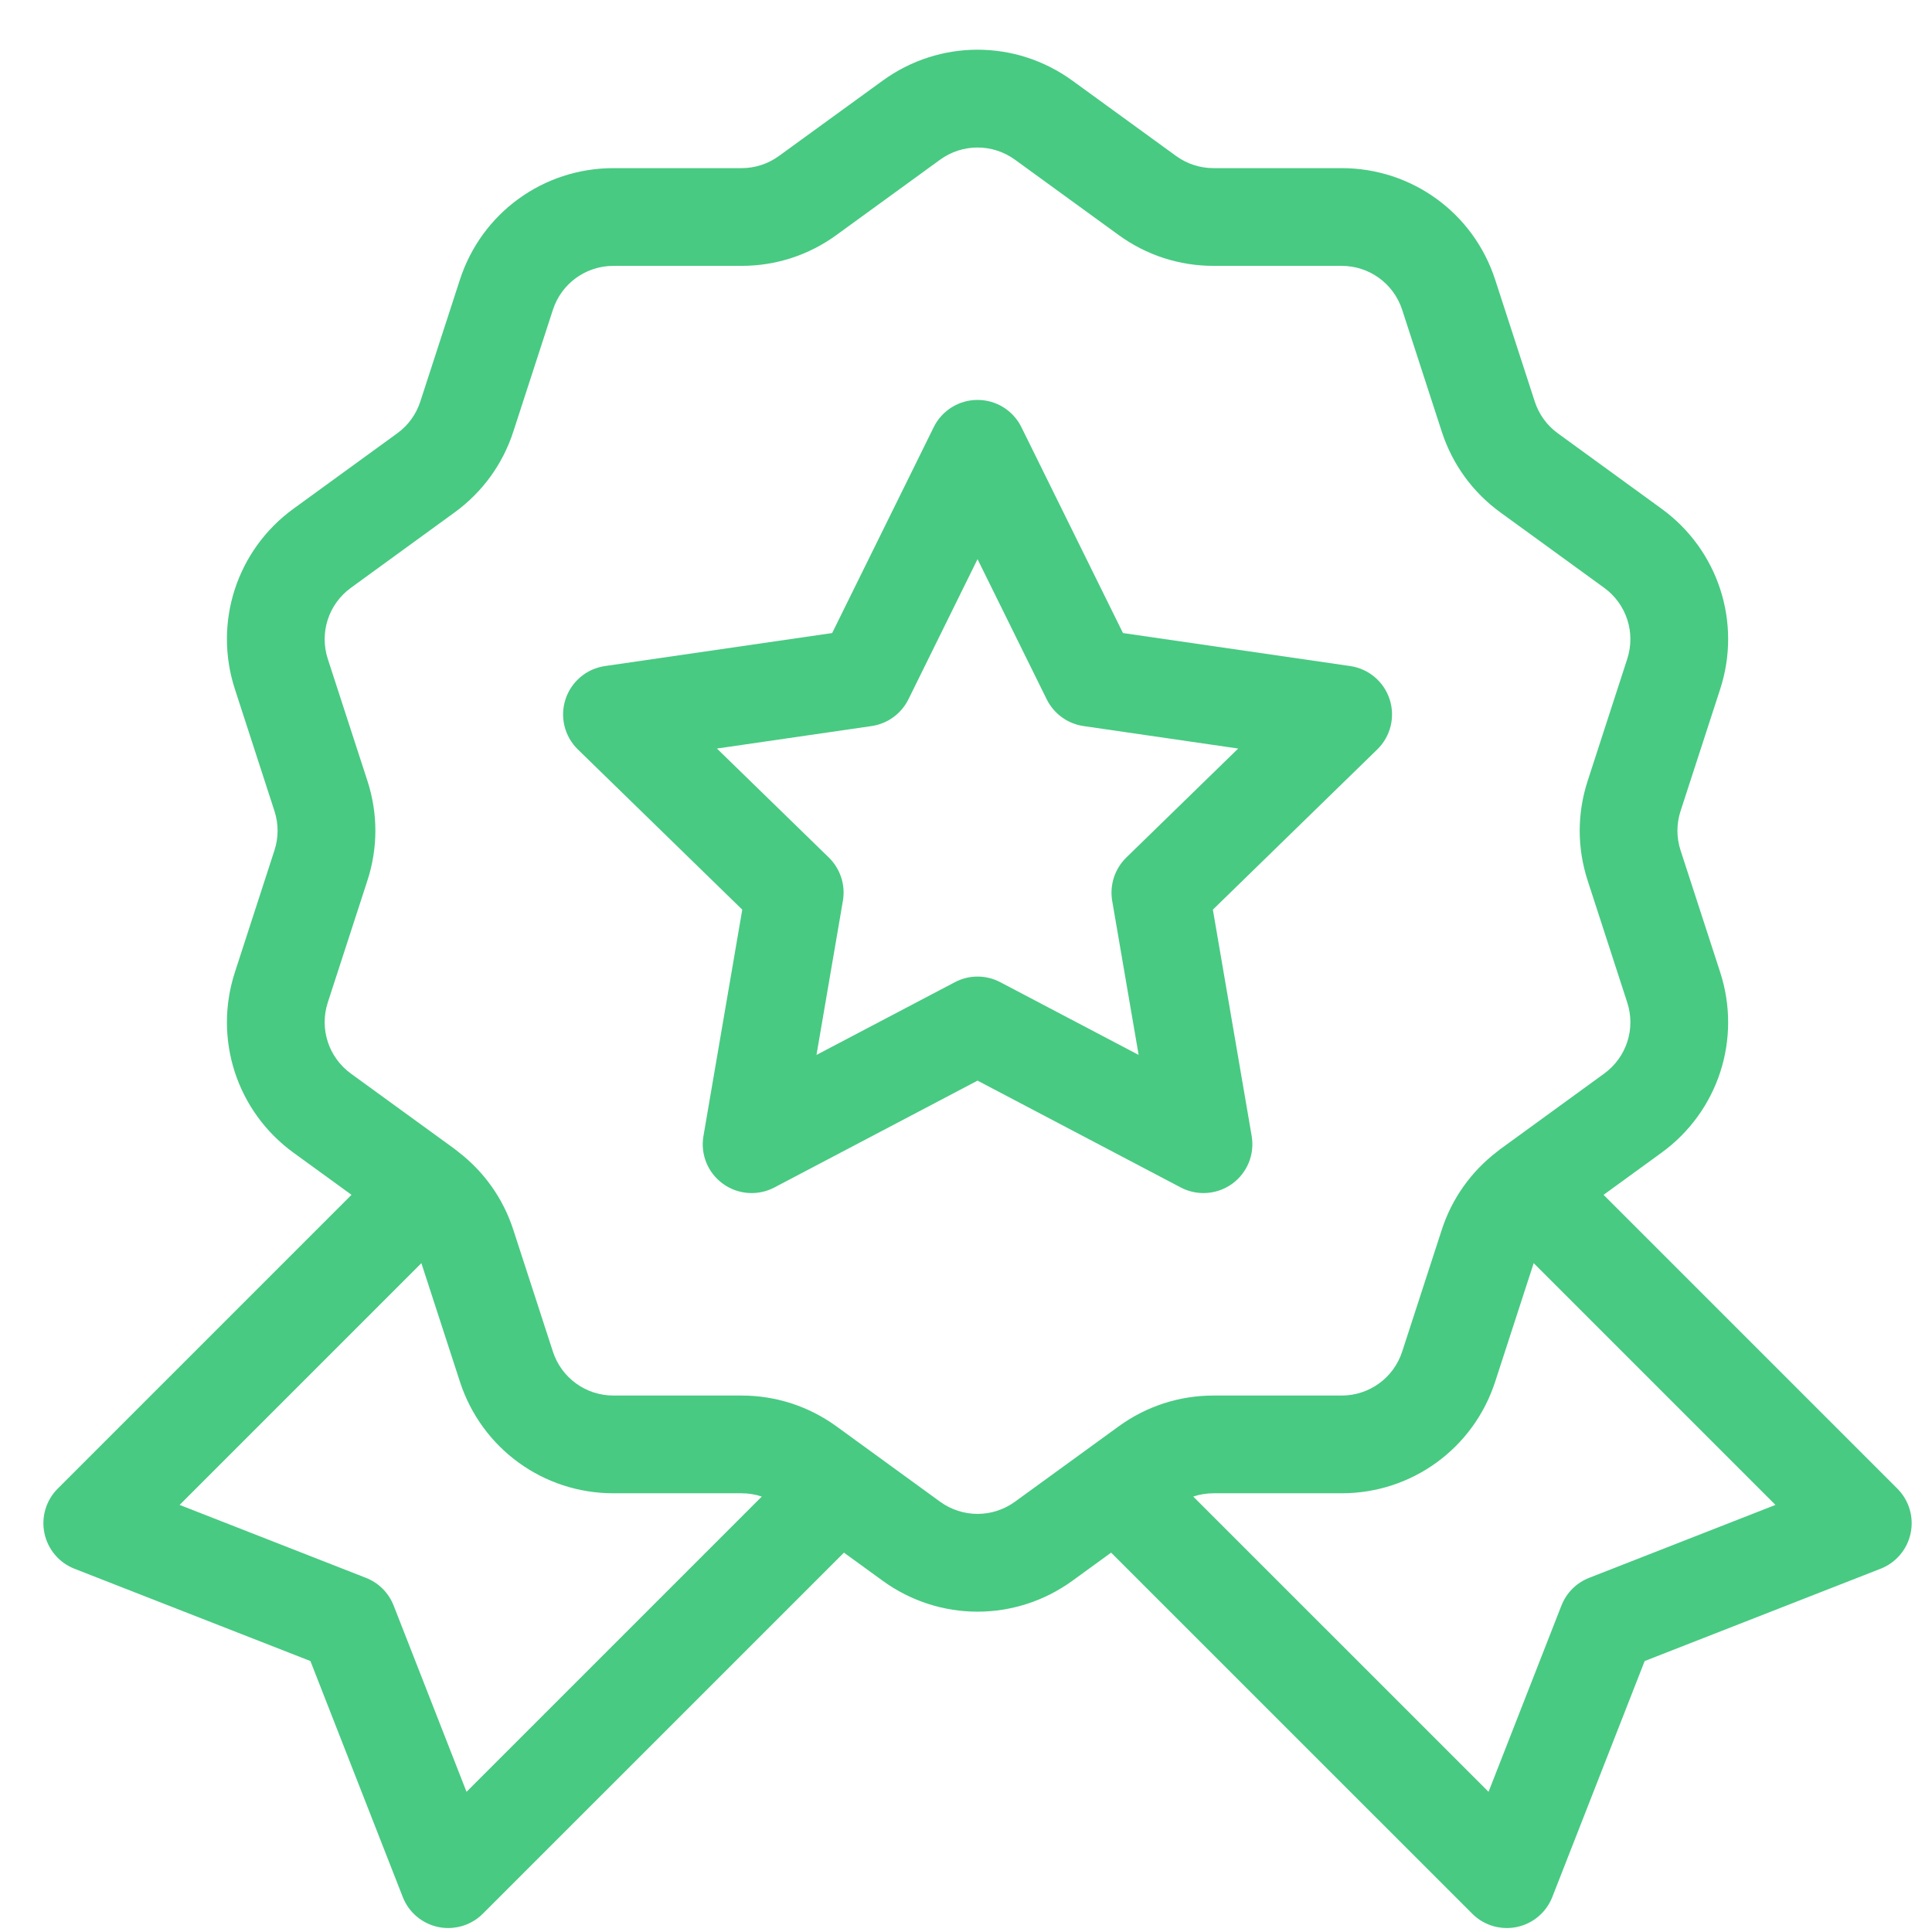
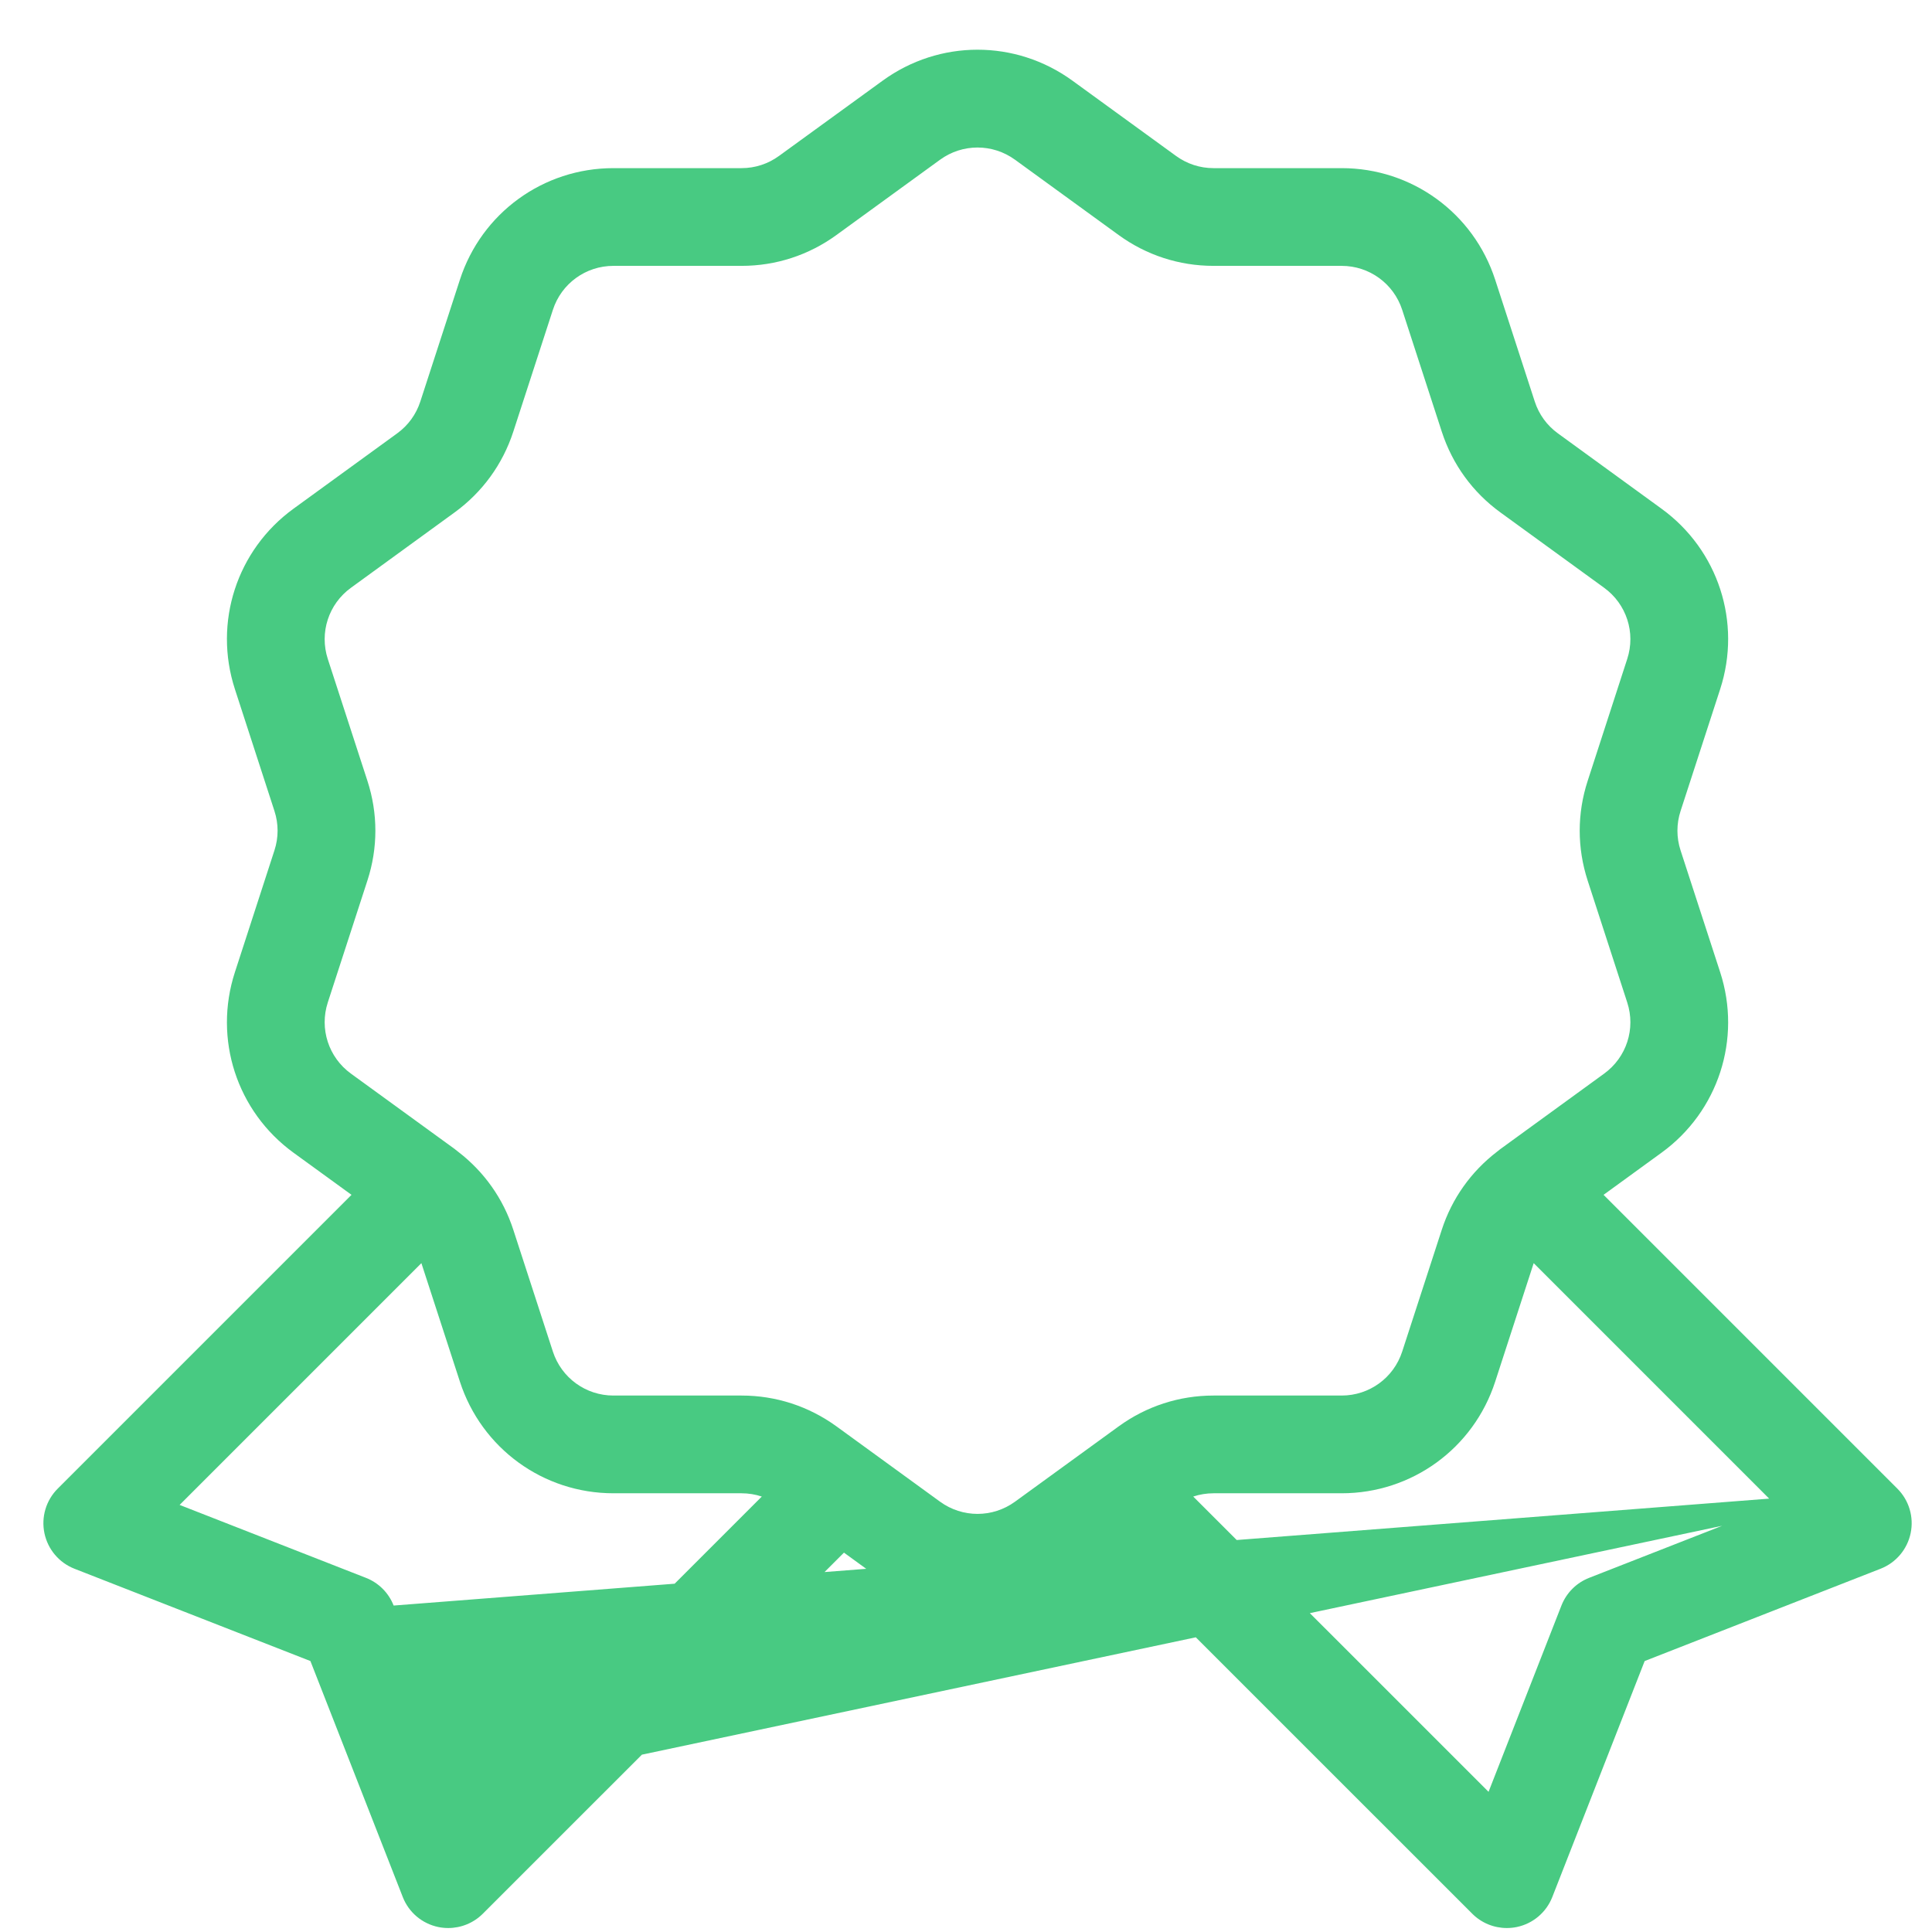
<svg xmlns="http://www.w3.org/2000/svg" width="36" height="36" viewBox="0 0 36 36" fill="none">
-   <path d="M22.426 22.231C22.615 22.231 22.803 22.172 22.961 22.057C23.241 21.854 23.382 21.509 23.323 21.167L22.6 16.95L25.664 13.964C25.912 13.722 26.001 13.36 25.894 13.031C25.787 12.701 25.502 12.461 25.159 12.411L20.925 11.796L19.032 7.959C18.878 7.648 18.562 7.452 18.215 7.452C17.869 7.452 17.552 7.648 17.399 7.959L15.506 11.796L11.272 12.411C10.929 12.461 10.644 12.701 10.537 13.031C10.43 13.36 10.519 13.722 10.767 13.964L13.831 16.95L13.108 21.167C13.049 21.509 13.189 21.854 13.47 22.057C13.75 22.261 14.122 22.288 14.429 22.127L18.215 20.136L22.002 22.127C22.136 22.197 22.281 22.231 22.426 22.231ZM18.639 18.302C18.506 18.232 18.361 18.197 18.215 18.197C18.07 18.197 17.924 18.232 17.792 18.302L15.214 19.657L15.706 16.786C15.757 16.491 15.659 16.19 15.445 15.98L13.359 13.948L16.241 13.529C16.538 13.486 16.794 13.299 16.927 13.031L18.215 10.419L19.504 13.031C19.637 13.299 19.893 13.486 20.19 13.529L23.072 13.948L20.986 15.98C20.772 16.19 20.674 16.491 20.724 16.786L21.217 19.657L18.639 18.302Z" fill="#48CA82" />
-   <path d="M35.355 27.739L29.88 22.264L30.96 21.479C32.018 20.711 32.457 19.359 32.053 18.116L31.315 15.846C31.237 15.606 31.237 15.352 31.315 15.112L32.053 12.841C32.457 11.598 32.018 10.247 30.96 9.479L29.029 8.075C28.825 7.927 28.676 7.722 28.598 7.482L27.86 5.211C27.456 3.968 26.307 3.133 25 3.133H22.612C22.36 3.133 22.118 3.054 21.914 2.906L19.983 1.503C18.925 0.734 17.505 0.734 16.447 1.503L14.515 2.906C14.311 3.054 14.07 3.133 13.818 3.133H11.43C10.123 3.133 8.974 3.968 8.57 5.211L7.832 7.482C7.754 7.722 7.605 7.927 7.401 8.075L5.469 9.479C4.412 10.247 3.973 11.598 4.377 12.841L5.114 15.112C5.192 15.352 5.192 15.606 5.114 15.845L4.377 18.116C3.973 19.359 4.412 20.711 5.469 21.479L6.55 22.264L1.075 27.739C0.858 27.956 0.765 28.268 0.828 28.569C0.891 28.87 1.101 29.119 1.387 29.231L5.784 30.951L7.505 35.348C7.616 35.634 7.865 35.844 8.166 35.907C8.228 35.92 8.29 35.926 8.352 35.926C8.591 35.926 8.824 35.832 8.996 35.66L15.726 28.931L16.447 29.455C16.976 29.839 17.595 30.031 18.215 30.031C18.834 30.031 19.454 29.839 19.983 29.455L20.704 28.931L27.434 35.66C27.606 35.832 27.838 35.926 28.077 35.926C28.139 35.926 28.202 35.92 28.264 35.907C28.565 35.844 28.813 35.634 28.925 35.348L30.646 30.951L35.042 29.231C35.329 29.119 35.539 28.87 35.602 28.569C35.665 28.268 35.572 27.956 35.355 27.739ZM8.693 33.388L7.335 29.917C7.242 29.68 7.055 29.493 6.819 29.401L3.347 28.042L7.852 23.537L8.57 25.746C8.974 26.989 10.123 27.825 11.43 27.825H13.818C13.948 27.825 14.075 27.846 14.195 27.886L8.693 33.388ZM17.517 27.982L15.586 26.578C15.068 26.203 14.457 26.004 13.818 26.004H11.43C10.915 26.004 10.461 25.674 10.302 25.184L9.564 22.913C9.375 22.332 9.02 21.833 8.538 21.462C8.521 21.448 8.504 21.434 8.487 21.422C8.481 21.418 8.476 21.413 8.471 21.409L6.54 20.006C6.122 19.703 5.949 19.169 6.108 18.679L6.846 16.408C7.044 15.8 7.044 15.158 6.846 14.549L6.108 12.279C5.949 11.788 6.122 11.255 6.54 10.952L8.471 9.548C8.988 9.172 9.366 8.652 9.564 8.045L10.302 5.774C10.461 5.283 10.915 4.954 11.43 4.954H13.818C14.457 4.954 15.069 4.755 15.586 4.379L17.517 2.976C17.934 2.673 18.495 2.673 18.913 2.976L20.844 4.379C21.361 4.755 21.973 4.954 22.612 4.954H25C25.515 4.954 25.969 5.284 26.128 5.774L26.866 8.045C27.064 8.653 27.441 9.173 27.959 9.549L29.89 10.952C30.308 11.255 30.481 11.789 30.321 12.279L29.584 14.55C29.386 15.158 29.386 15.8 29.584 16.409L30.321 18.679C30.481 19.17 30.308 19.703 29.89 20.006L27.959 21.41C27.952 21.414 27.946 21.42 27.939 21.425C27.924 21.436 27.909 21.448 27.894 21.461C27.411 21.832 27.055 22.332 26.866 22.913L26.128 25.184C25.969 25.675 25.515 26.004 25 26.004H22.612C21.973 26.004 21.361 26.203 20.844 26.579L18.913 27.982C18.495 28.285 17.934 28.285 17.517 27.982ZM29.611 29.401C29.375 29.493 29.188 29.68 29.095 29.917L27.737 33.388L22.234 27.886C22.355 27.846 22.482 27.825 22.612 27.825H25C26.306 27.825 27.456 26.99 27.86 25.747L28.578 23.537L33.083 28.042L29.611 29.401Z" fill="#48CA82" />
+   <path d="M35.355 27.739L29.88 22.264L30.96 21.479C32.018 20.711 32.457 19.359 32.053 18.116L31.315 15.846C31.237 15.606 31.237 15.352 31.315 15.112L32.053 12.841C32.457 11.598 32.018 10.247 30.96 9.479L29.029 8.075C28.825 7.927 28.676 7.722 28.598 7.482L27.86 5.211C27.456 3.968 26.307 3.133 25 3.133H22.612C22.36 3.133 22.118 3.054 21.914 2.906L19.983 1.503C18.925 0.734 17.505 0.734 16.447 1.503L14.515 2.906C14.311 3.054 14.07 3.133 13.818 3.133H11.43C10.123 3.133 8.974 3.968 8.57 5.211L7.832 7.482C7.754 7.722 7.605 7.927 7.401 8.075L5.469 9.479C4.412 10.247 3.973 11.598 4.377 12.841L5.114 15.112C5.192 15.352 5.192 15.606 5.114 15.845L4.377 18.116C3.973 19.359 4.412 20.711 5.469 21.479L6.55 22.264L1.075 27.739C0.858 27.956 0.765 28.268 0.828 28.569C0.891 28.87 1.101 29.119 1.387 29.231L5.784 30.951L7.505 35.348C7.616 35.634 7.865 35.844 8.166 35.907C8.228 35.92 8.29 35.926 8.352 35.926C8.591 35.926 8.824 35.832 8.996 35.66L15.726 28.931L16.447 29.455C16.976 29.839 17.595 30.031 18.215 30.031C18.834 30.031 19.454 29.839 19.983 29.455L20.704 28.931L27.434 35.66C27.606 35.832 27.838 35.926 28.077 35.926C28.139 35.926 28.202 35.92 28.264 35.907C28.565 35.844 28.813 35.634 28.925 35.348L30.646 30.951L35.042 29.231C35.329 29.119 35.539 28.87 35.602 28.569C35.665 28.268 35.572 27.956 35.355 27.739ZL7.335 29.917C7.242 29.68 7.055 29.493 6.819 29.401L3.347 28.042L7.852 23.537L8.57 25.746C8.974 26.989 10.123 27.825 11.43 27.825H13.818C13.948 27.825 14.075 27.846 14.195 27.886L8.693 33.388ZM17.517 27.982L15.586 26.578C15.068 26.203 14.457 26.004 13.818 26.004H11.43C10.915 26.004 10.461 25.674 10.302 25.184L9.564 22.913C9.375 22.332 9.02 21.833 8.538 21.462C8.521 21.448 8.504 21.434 8.487 21.422C8.481 21.418 8.476 21.413 8.471 21.409L6.54 20.006C6.122 19.703 5.949 19.169 6.108 18.679L6.846 16.408C7.044 15.8 7.044 15.158 6.846 14.549L6.108 12.279C5.949 11.788 6.122 11.255 6.54 10.952L8.471 9.548C8.988 9.172 9.366 8.652 9.564 8.045L10.302 5.774C10.461 5.283 10.915 4.954 11.43 4.954H13.818C14.457 4.954 15.069 4.755 15.586 4.379L17.517 2.976C17.934 2.673 18.495 2.673 18.913 2.976L20.844 4.379C21.361 4.755 21.973 4.954 22.612 4.954H25C25.515 4.954 25.969 5.284 26.128 5.774L26.866 8.045C27.064 8.653 27.441 9.173 27.959 9.549L29.89 10.952C30.308 11.255 30.481 11.789 30.321 12.279L29.584 14.55C29.386 15.158 29.386 15.8 29.584 16.409L30.321 18.679C30.481 19.17 30.308 19.703 29.89 20.006L27.959 21.41C27.952 21.414 27.946 21.42 27.939 21.425C27.924 21.436 27.909 21.448 27.894 21.461C27.411 21.832 27.055 22.332 26.866 22.913L26.128 25.184C25.969 25.675 25.515 26.004 25 26.004H22.612C21.973 26.004 21.361 26.203 20.844 26.579L18.913 27.982C18.495 28.285 17.934 28.285 17.517 27.982ZM29.611 29.401C29.375 29.493 29.188 29.68 29.095 29.917L27.737 33.388L22.234 27.886C22.355 27.846 22.482 27.825 22.612 27.825H25C26.306 27.825 27.456 26.99 27.86 25.747L28.578 23.537L33.083 28.042L29.611 29.401Z" fill="#48CA82" />
</svg>